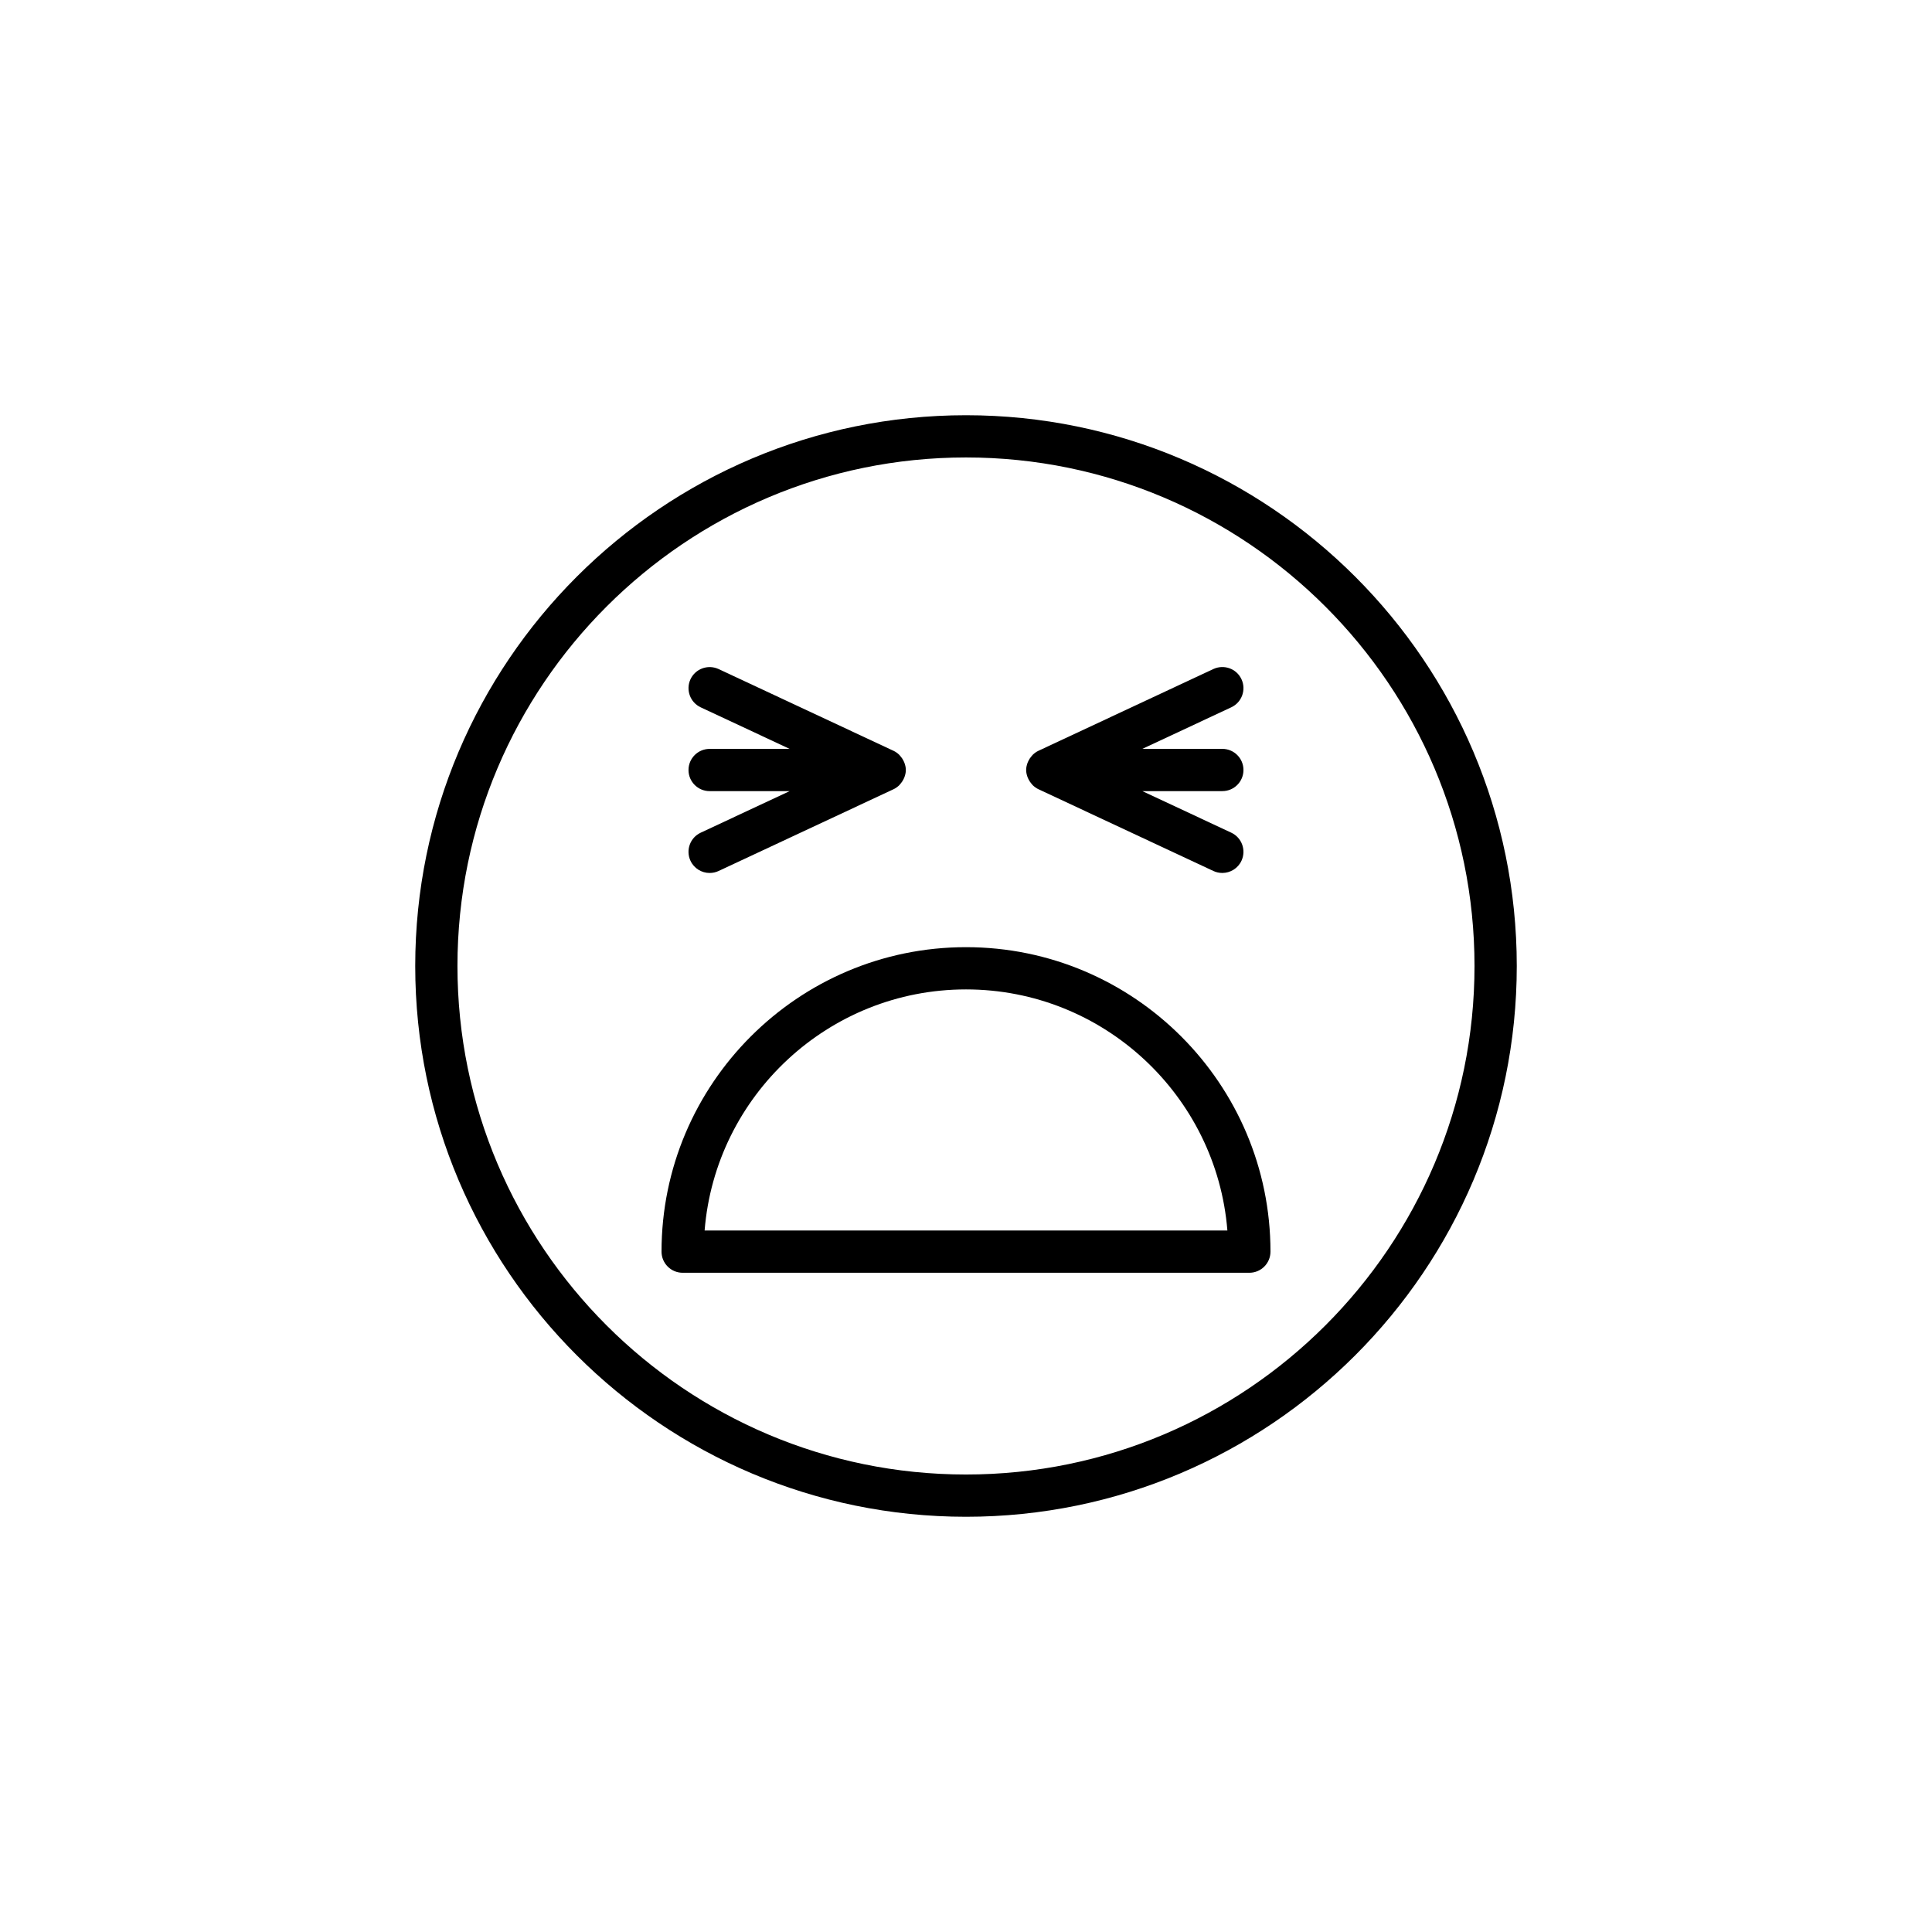
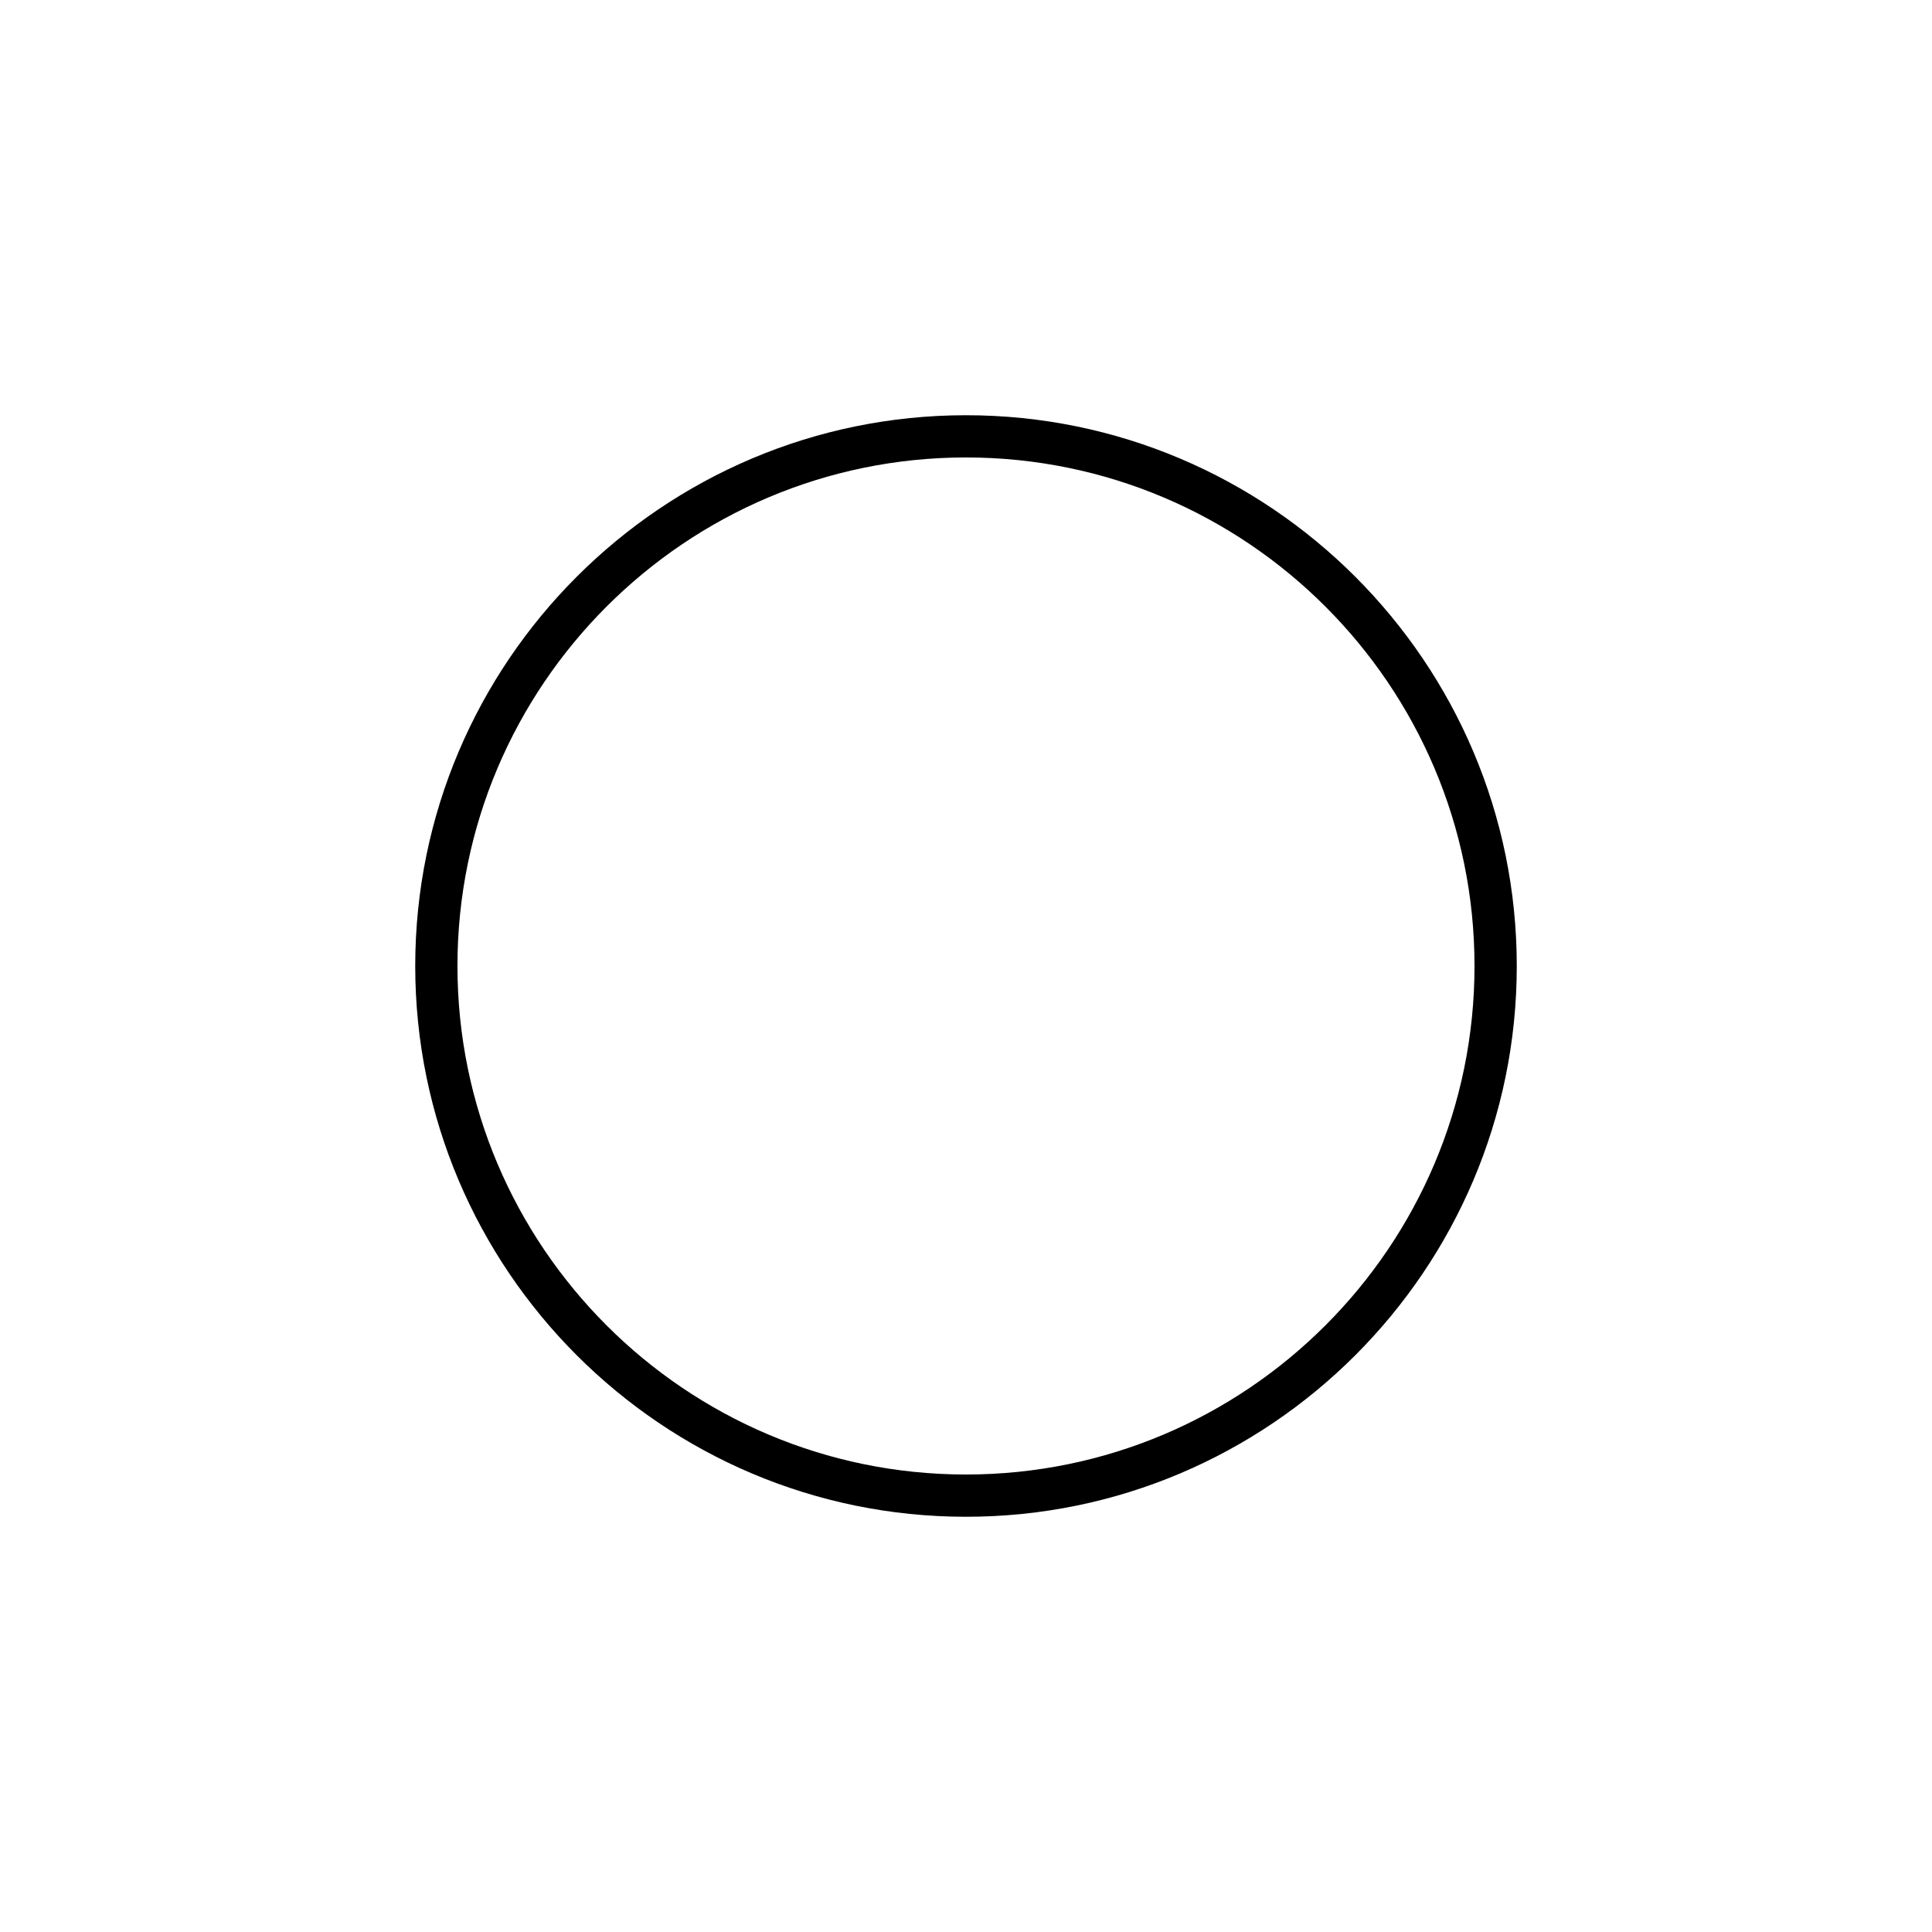
<svg xmlns="http://www.w3.org/2000/svg" fill="#000000" width="800px" height="800px" version="1.1" viewBox="144 144 512 512">
  <g>
-     <path d="m400 395.01c-44.492 0-80.688 36.195-80.688 80.688 0 3.094 2.504 5.598 5.598 5.598h150.18c3.094 0 5.598-2.504 5.598-5.598 0-44.492-36.195-80.688-80.688-80.688zm-69.27 75.09c2.859-35.707 32.832-63.895 69.27-63.895 36.434 0 66.41 28.188 69.27 63.895z" />
    <path d="m400 254.04c-80.48 0-145.96 65.48-145.96 145.96s65.48 145.96 145.96 145.96 145.96-65.477 145.96-145.96-65.477-145.96-145.96-145.96zm0 280.72c-74.309 0-134.77-60.457-134.77-134.77 0-74.305 60.457-134.76 134.77-134.76s134.76 60.457 134.76 134.77-60.453 134.76-134.76 134.76z" />
-     <path d="m326.46 348.06c0 3.094 2.504 5.598 5.598 5.598h21.203l-23.574 11.016c-2.801 1.312-4.008 4.641-2.699 7.445 0.953 2.035 2.969 3.227 5.078 3.227 0.793 0 1.598-0.168 2.367-0.523l46.402-21.688c0.559-0.262 1.039-0.625 1.469-1.035 0.113-0.109 0.199-0.238 0.305-0.355 0.332-0.375 0.609-0.781 0.828-1.23 0.086-0.172 0.164-0.332 0.23-0.512 0.23-0.617 0.391-1.262 0.391-1.941 0-0.684-0.16-1.324-0.391-1.941-0.066-0.18-0.148-0.34-0.23-0.512-0.223-0.449-0.496-0.855-0.828-1.227-0.105-0.117-0.188-0.246-0.305-0.355-0.43-0.41-0.91-0.773-1.469-1.035l-46.402-21.688c-2.816-1.289-6.133-0.094-7.445 2.699-1.305 2.805-0.098 6.133 2.699 7.445l23.574 11.016h-21.203c-3.094 0-5.598 2.504-5.598 5.598z" />
-     <path d="m416.56 350.51c0.223 0.449 0.496 0.855 0.828 1.23 0.105 0.117 0.188 0.246 0.305 0.355 0.43 0.41 0.91 0.773 1.469 1.035l46.395 21.688c0.77 0.355 1.574 0.523 2.367 0.523 2.109 0 4.129-1.191 5.078-3.227 1.305-2.805 0.098-6.133-2.699-7.445l-23.57-11.016h21.199c3.094 0 5.598-2.504 5.598-5.598s-2.504-5.598-5.598-5.598h-21.199l23.57-11.016c2.801-1.312 4.008-4.641 2.699-7.445-1.305-2.801-4.625-3.996-7.445-2.699l-46.395 21.688c-0.559 0.262-1.039 0.625-1.469 1.035-0.113 0.109-0.199 0.238-0.305 0.355-0.332 0.375-0.609 0.781-0.828 1.23-0.086 0.168-0.164 0.328-0.23 0.508-0.23 0.617-0.391 1.262-0.391 1.941 0 0.684 0.16 1.328 0.391 1.945 0.066 0.18 0.145 0.34 0.23 0.508z" />
  </g>
</svg>